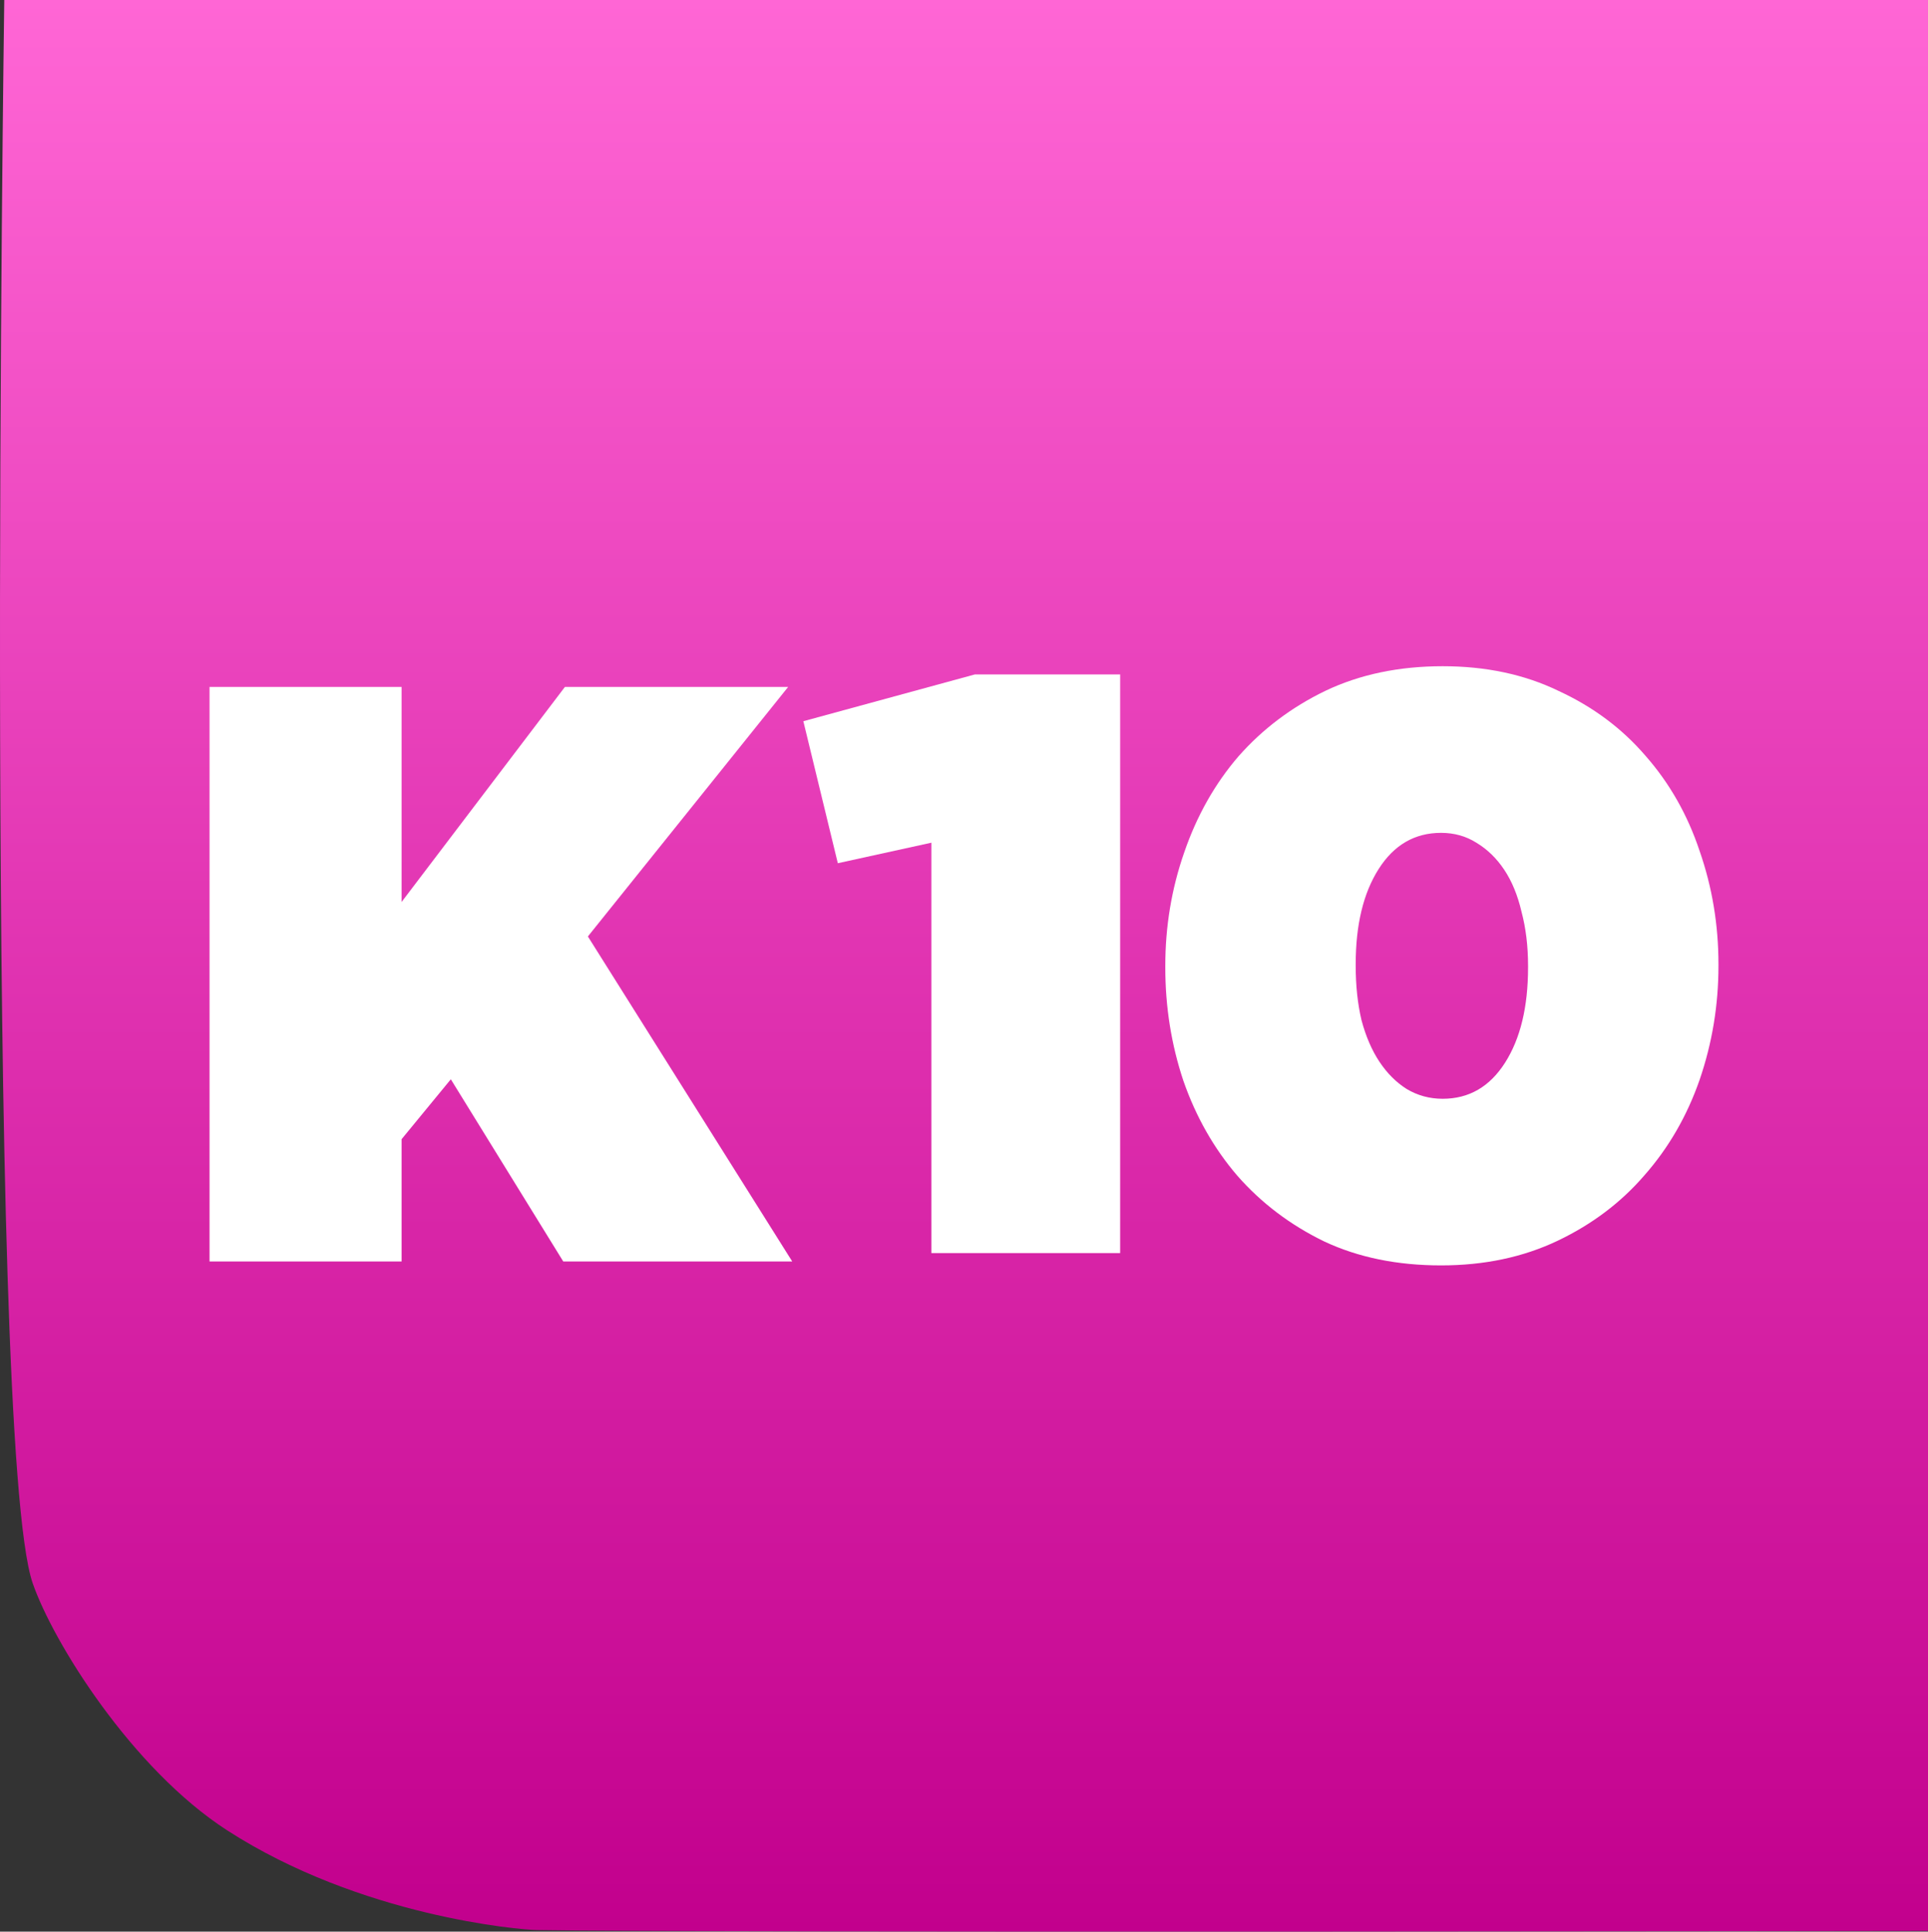
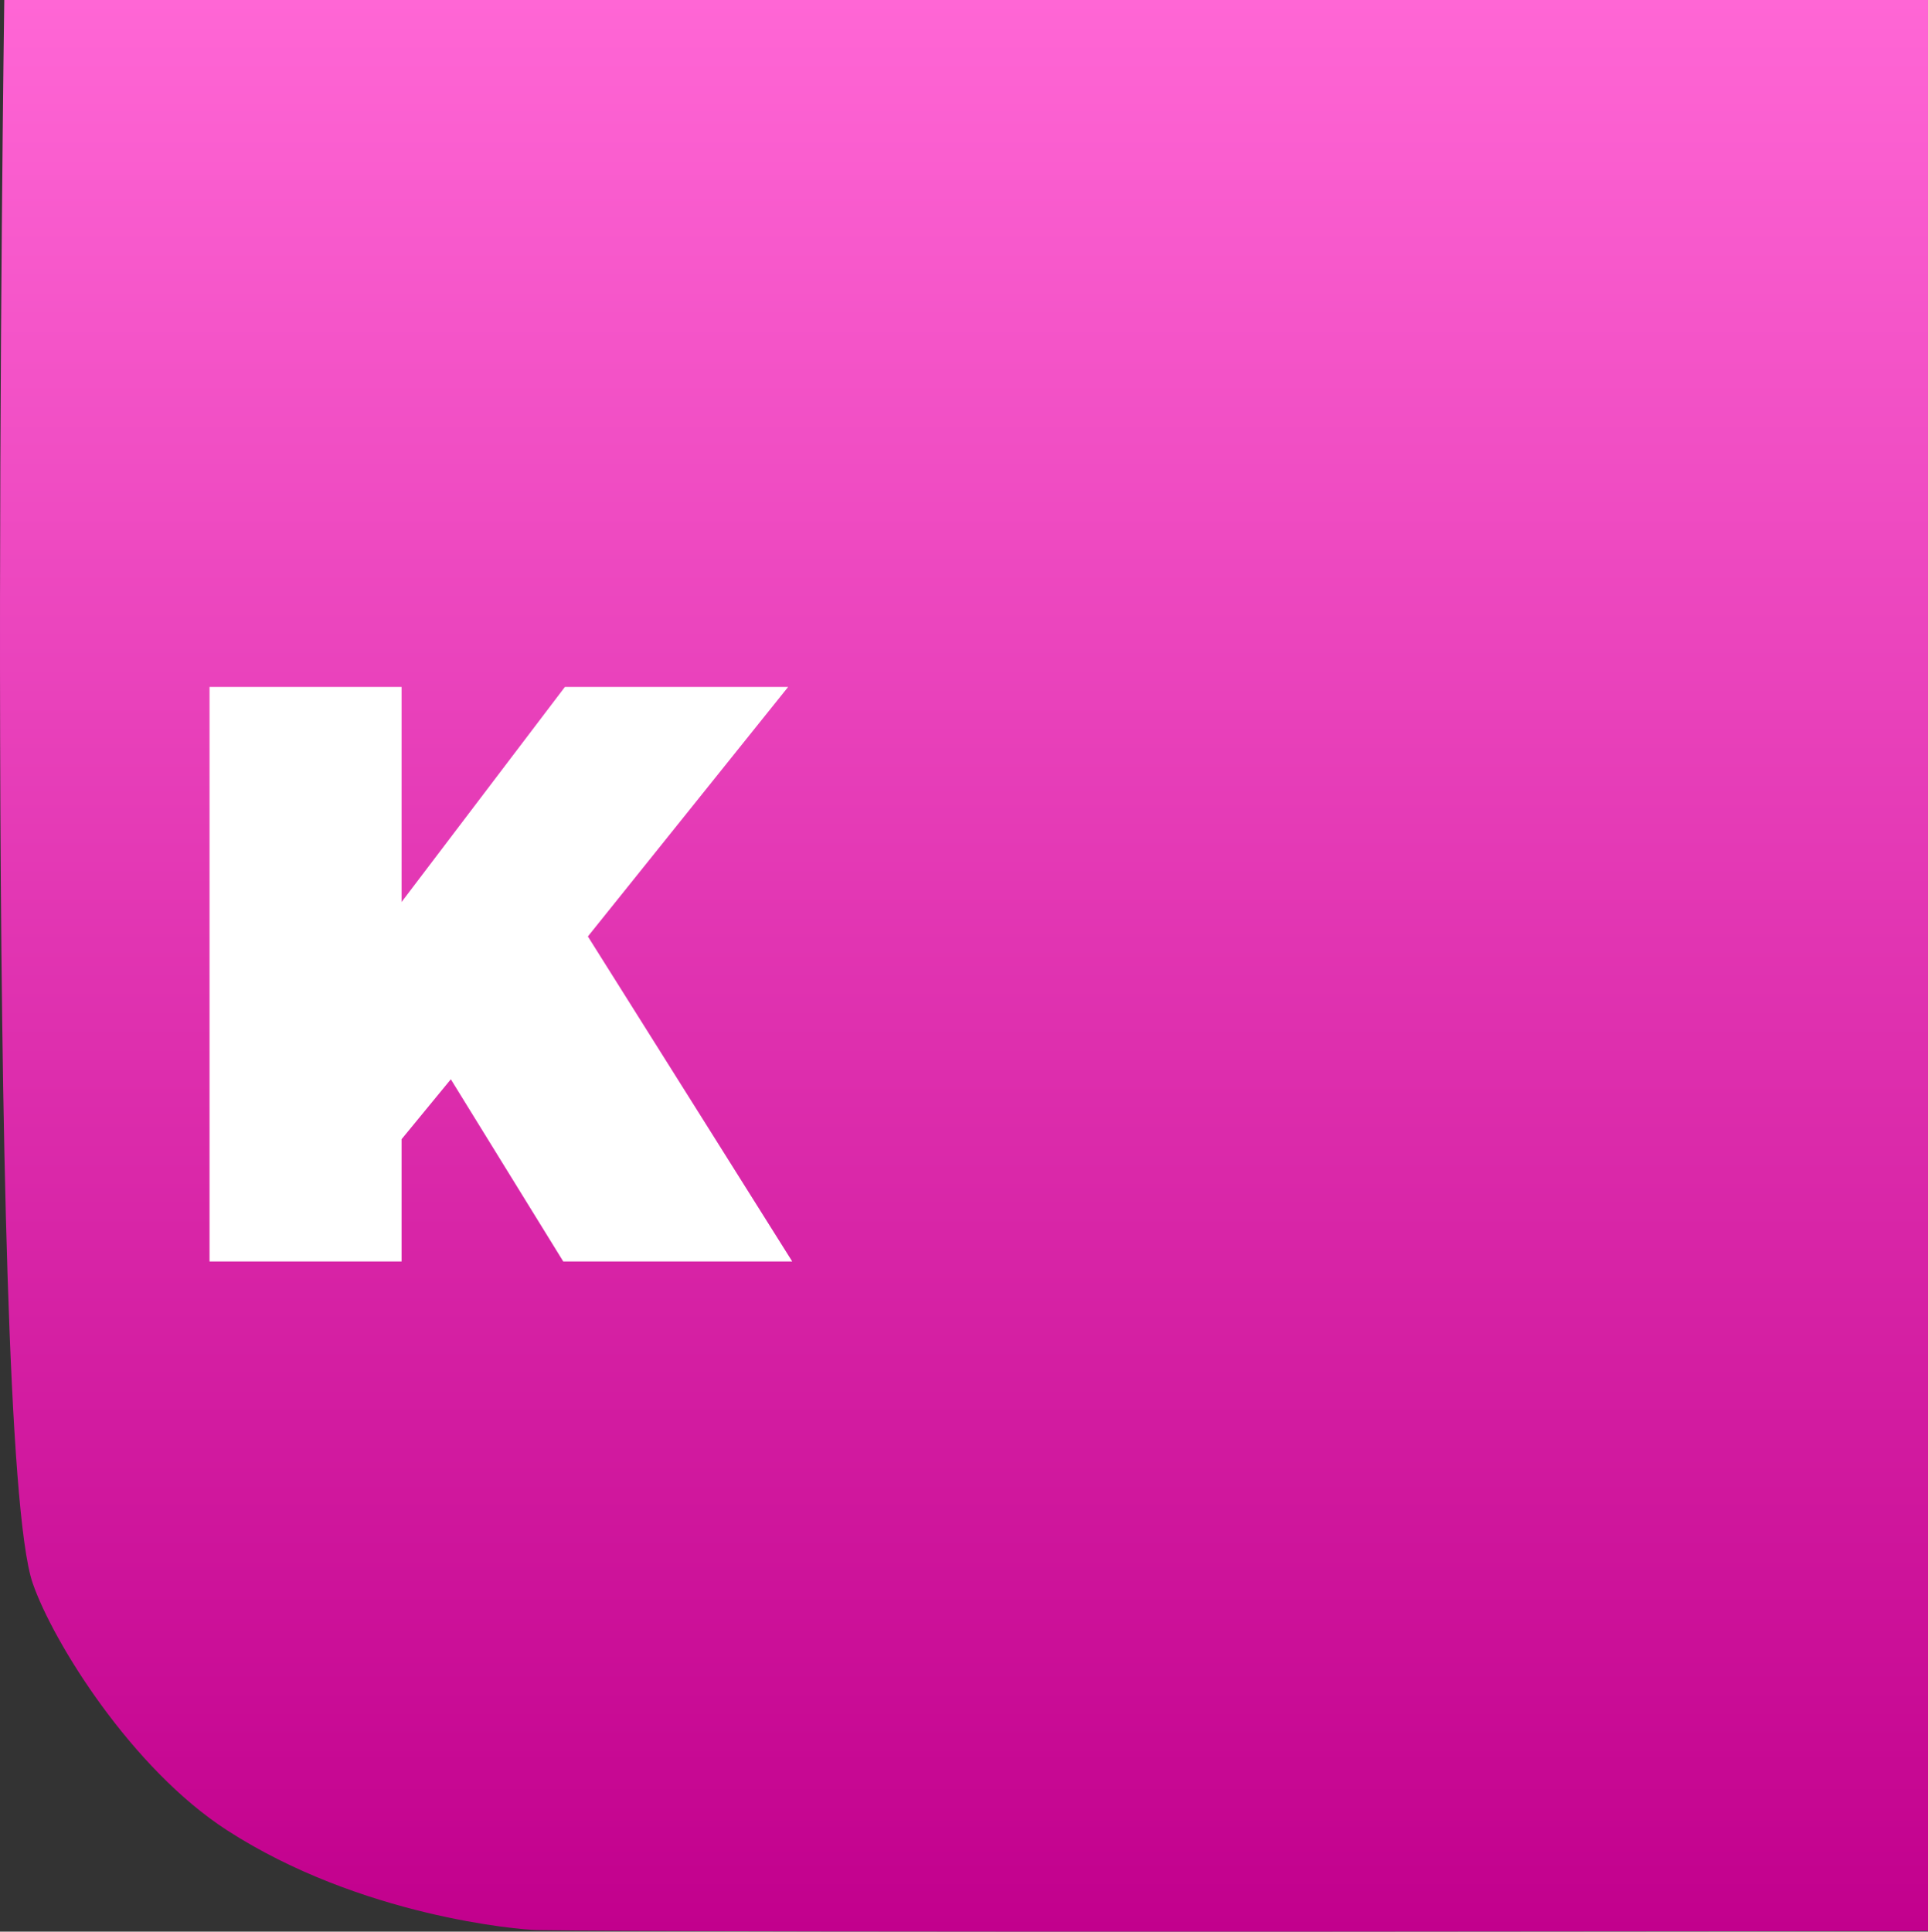
<svg xmlns="http://www.w3.org/2000/svg" version="1.1" width="907.809" height="909.449" viewBox="0,0,907.809,909.449">
  <rect x="0" y="0" width="907.809" height="909.449" fill="#333333" stroke="none" />
  <defs>
    <linearGradient x1="240" y1="-274.725" x2="240" y2="634.725" gradientUnits="userSpaceOnUse" id="color-1">
      <stop offset="0" stop-color="#ff66d5" />
      <stop offset="1" stop-color="#c2008d" />
    </linearGradient>
  </defs>
  <g transform="translate(213.904,274.725)">
    <g data-paper-data="{&quot;isPaintingLayer&quot;:true}" fill-rule="nonzero" stroke="none" stroke-linecap="butt" stroke-linejoin="miter" stroke-miterlimit="10" stroke-dasharray="" stroke-dashoffset="0" style="mix-blend-mode: normal">
      <g>
        <path d="M693.904,-274.725v909.142c0,0 -580.178,0.928 -655.23,-0.438c-7.631,-0.139 -82.661,-6.3 -145.608,-46.934c-44.897,-28.982 -82.005,-88.639 -91.591,-116.408c-23.027,-66.701 -13.37,-745.362 -13.37,-745.362z" data-paper-data="{&quot;index&quot;:null}" fill="url(#color-1)" stroke-width="0" />
        <g fill="#ffffff" stroke-width="0.265">
-           <path d="M224.641,122.033l-44.054,9.661l-16.231,-66.854l80.766,-22.027h68.4v272.441h-88.881z" />
-           <path d="M465.4,242.603c12.366,0 22.156,-5.668 29.369,-17.003c7.214,-11.336 10.82,-26.278 10.82,-44.827v-0.772c0,-9.275 -1.031,-17.776 -3.092,-25.505c-1.803,-7.729 -4.508,-14.298 -8.115,-19.709c-3.607,-5.41 -7.986,-9.661 -13.139,-12.753c-4.895,-3.092 -10.434,-4.637 -16.617,-4.637c-12.366,0 -22.156,5.668 -29.369,17.003c-7.214,11.336 -10.82,26.278 -10.82,44.827v0.773c0,9.275 0.902,17.776 2.705,25.505c2.061,7.729 4.895,14.298 8.502,19.709c3.607,5.41 7.858,9.661 12.752,12.753c5.153,3.092 10.82,4.637 17.003,4.637zM464.627,321.05c-20.61,0 -38.902,-3.736 -54.875,-11.207c-15.973,-7.729 -29.627,-18.034 -40.963,-30.915c-11.078,-12.881 -19.58,-27.824 -25.505,-44.827c-5.668,-17.003 -8.502,-34.78 -8.502,-53.329v-0.772c0,-18.549 2.963,-36.325 8.888,-53.329c5.925,-17.261 14.427,-32.332 25.505,-45.214c11.336,-12.881 24.99,-23.186 40.963,-30.915c16.231,-7.729 34.651,-11.593 55.261,-11.593c20.353,0 38.515,3.864 54.488,11.593c16.231,7.471 29.885,17.647 40.963,30.529c11.336,12.881 19.837,27.824 25.505,44.827c5.925,17.003 8.888,34.78 8.888,53.329v0.773c0,18.549 -2.963,36.454 -8.888,53.715c-5.925,17.003 -14.556,31.946 -25.892,44.827c-11.078,12.881 -24.732,23.186 -40.963,30.915c-16.231,7.729 -34.522,11.593 -54.875,11.593z" />
          <path d="M-115.244,48.701h90.427v101.248l76.902,-101.248h105.112l-94.292,117.478l96.224,153.031h-107.817l-52.942,-85.79l-23.186,28.21v57.58h-90.427z" />
        </g>
      </g>
    </g>
  </g>
</svg>